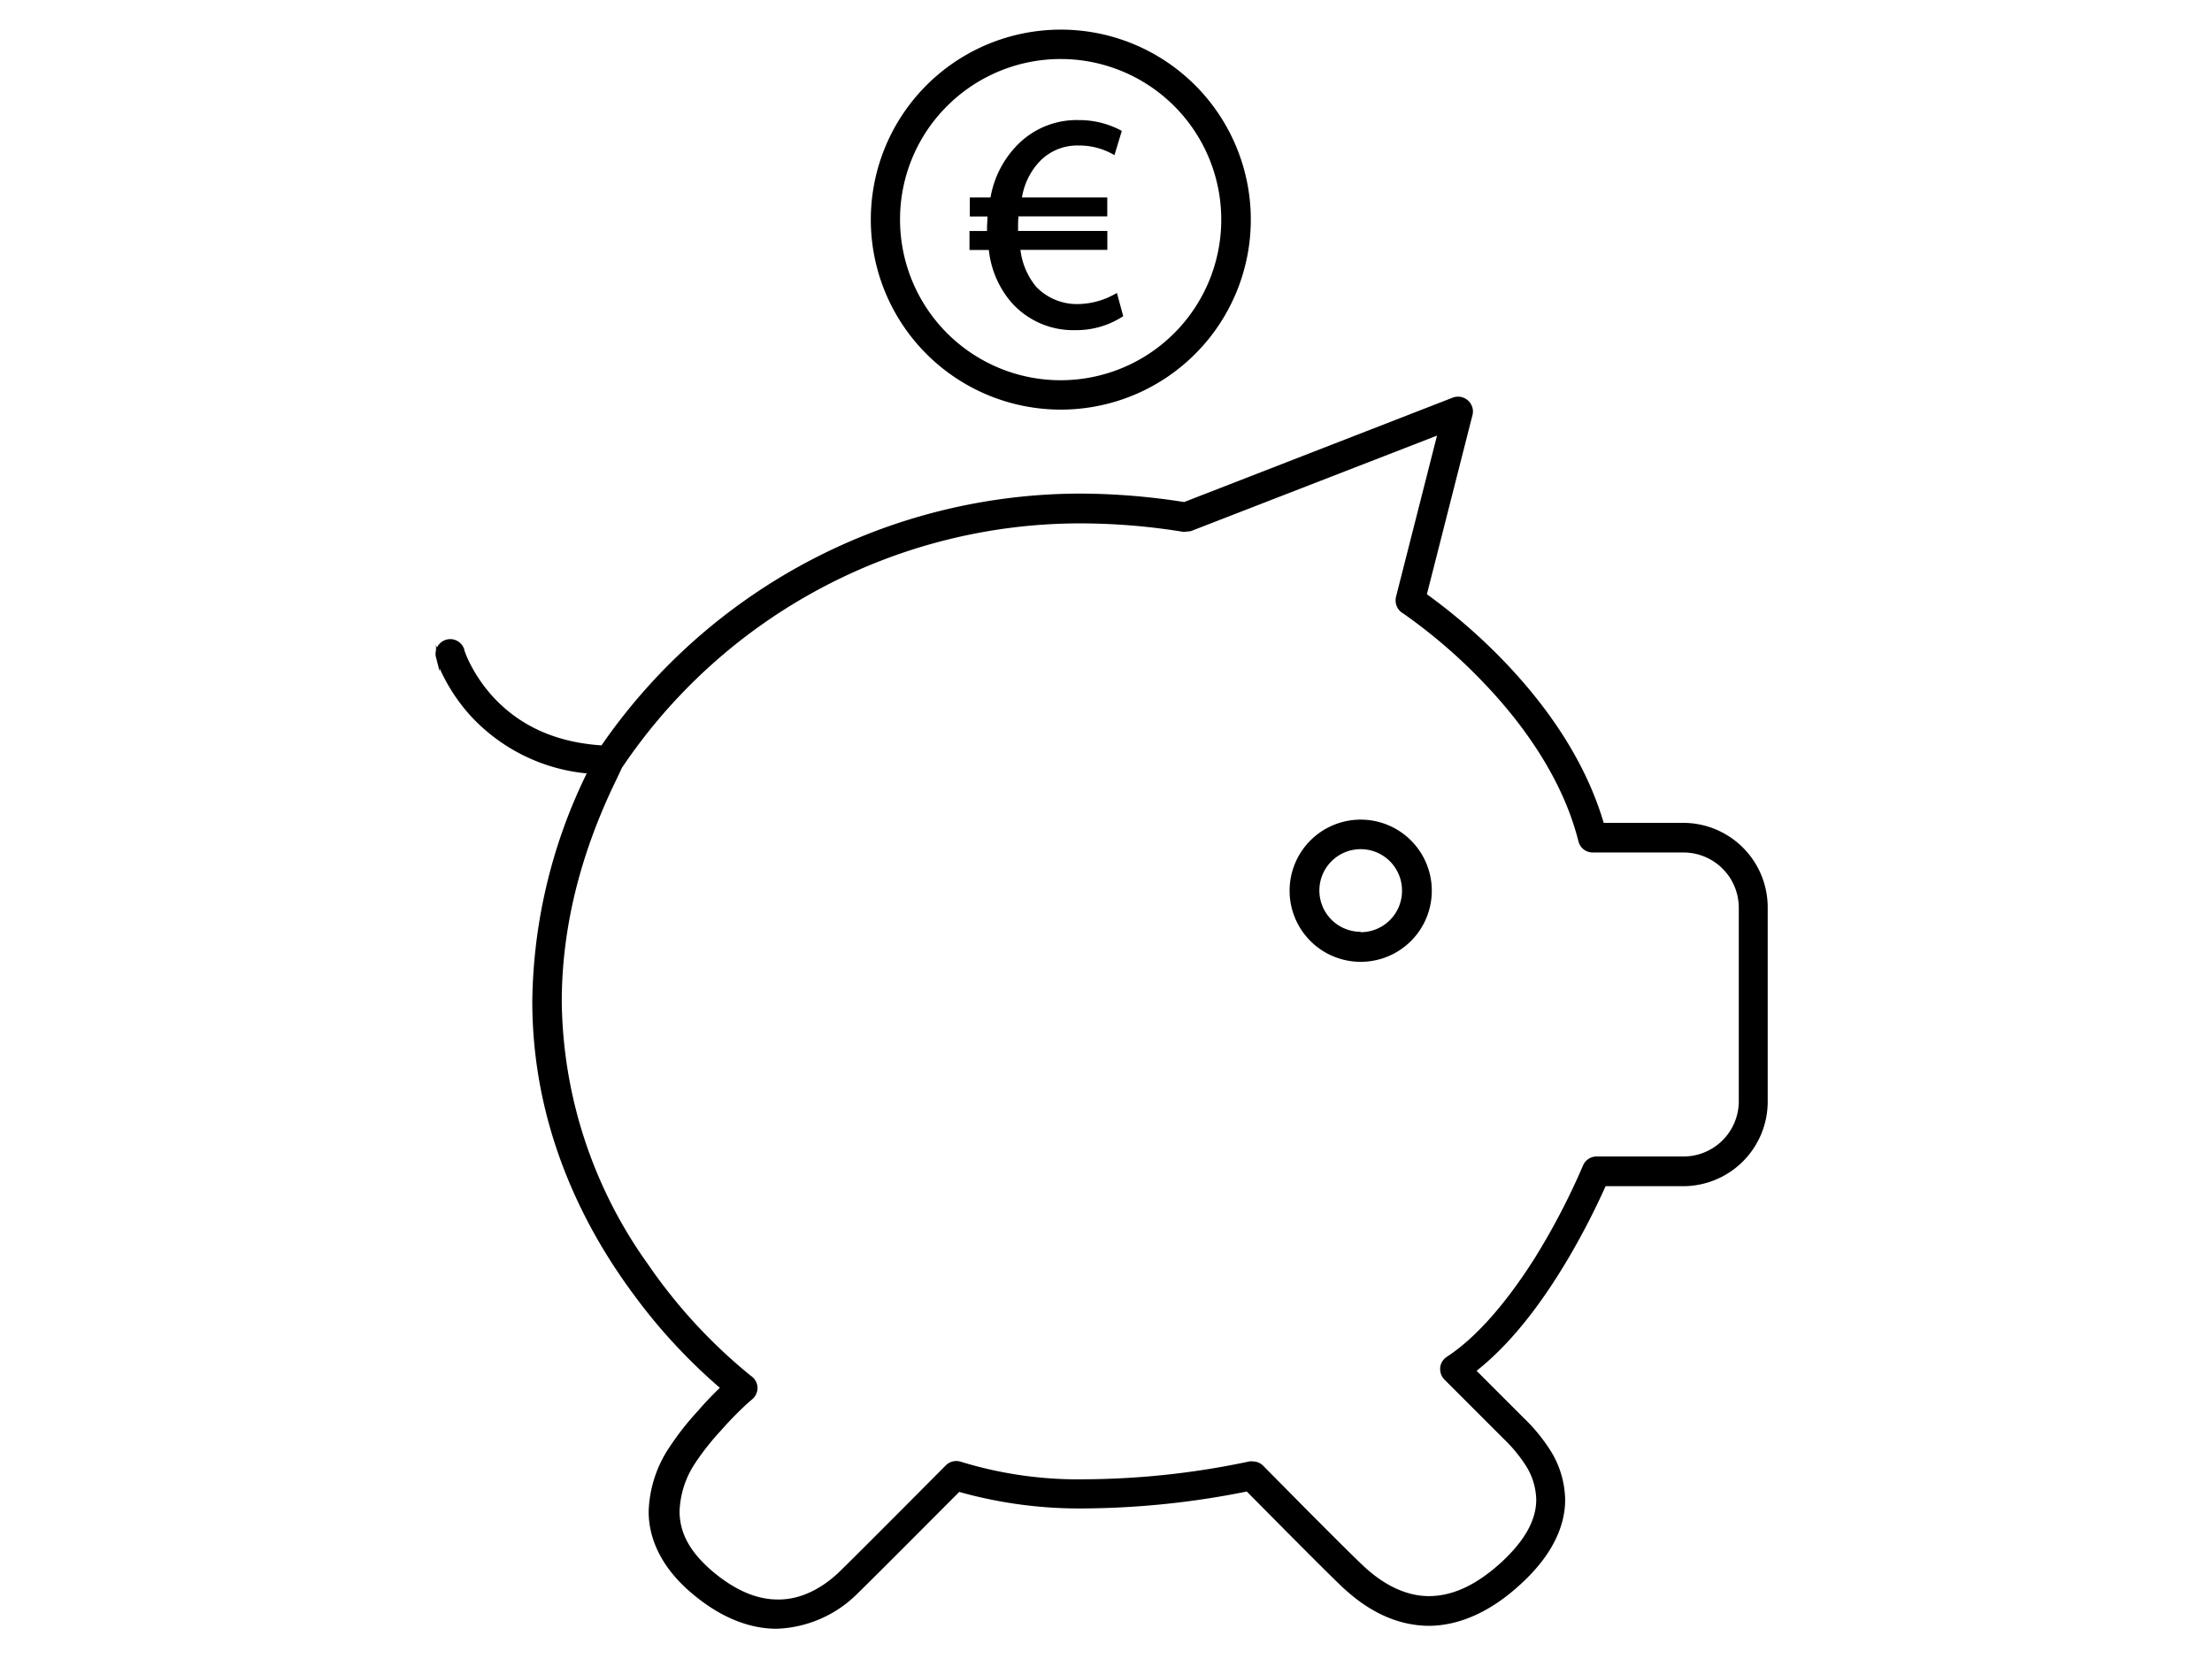
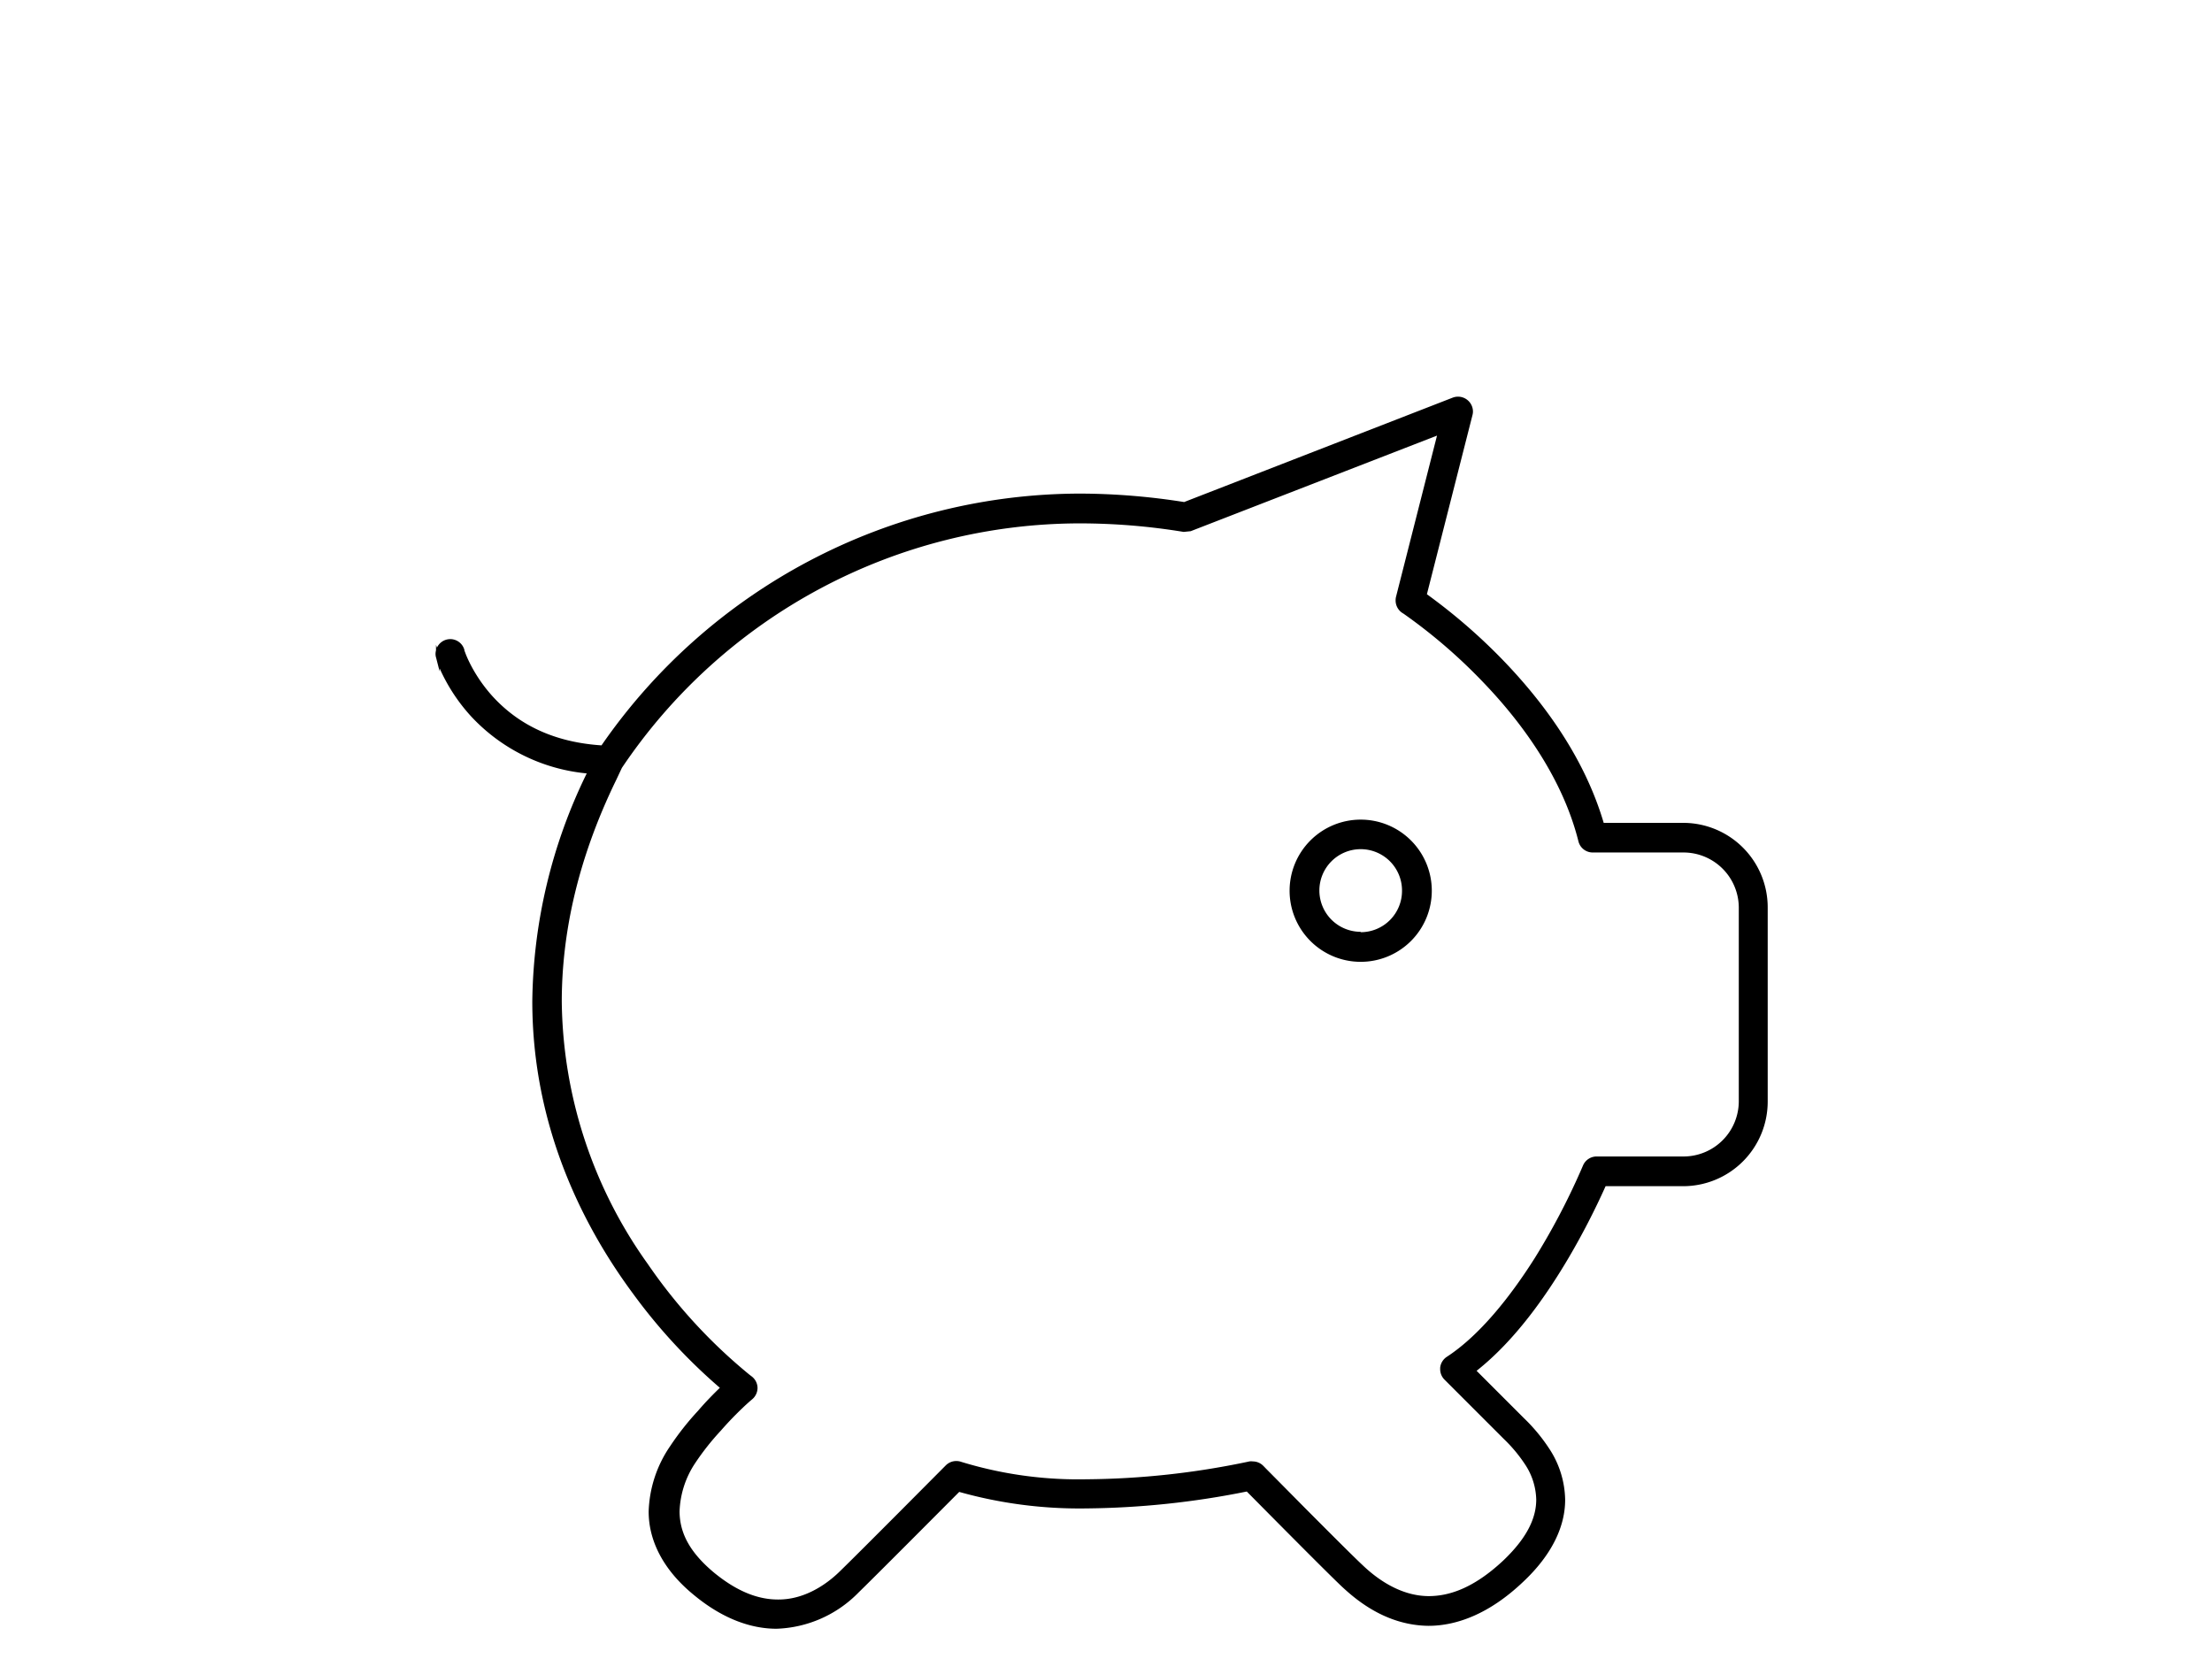
<svg xmlns="http://www.w3.org/2000/svg" id="Layer_1" data-name="Layer 1" viewBox="0 0 280 210">
  <title>Artboard 1</title>
  <path d="M183.08,171.71Z" />
  <path d="M59.56,90.64Z" />
  <path d="M213.1,104.16H203c-2.59-8.78-8.21-16-13.29-21.15a72.92,72.92,0,0,0-9.09-7.79l5.77-22.68a1.82,1.82,0,0,0,.06-.46,1.89,1.89,0,0,0-2.55-1.75L149.89,63.55a85.3,85.3,0,0,0-13.17-1.07h0A73.76,73.76,0,0,0,76.14,94.35c-7-.46-11.18-3.35-13.8-6.22A19.08,19.08,0,0,1,59.5,84c-.28-.56-.47-1-.59-1.33l-.13-.34,0-.08h0A1.86,1.86,0,0,0,57,80.9a2,2,0,0,0-.54.08,1.87,1.87,0,0,0-1.15,1l-.12-.35v.69a2,2,0,0,0-.06.42,1.68,1.68,0,0,0,.08.54L55.65,85V84.6a22.67,22.67,0,0,0,3.91,6,22.94,22.94,0,0,0,14.71,7.3,67.25,67.25,0,0,0-6.89,28.84h0c0,15.83,6.4,28.43,12.74,37a70.89,70.89,0,0,0,11,11.93c-.78.76-1.76,1.74-2.75,2.9a35.34,35.34,0,0,0-3.57,4.53,15.42,15.42,0,0,0-2.69,8.2h0v.06c0,3.48,1.68,7.25,5.75,10.56,3.69,3.05,7.28,4.25,10.43,4.25h0a15.19,15.19,0,0,0,10.39-4.59h0c2-1.94,10.21-10.19,12.74-12.73a56.26,56.26,0,0,0,16,2.09,107.27,107.27,0,0,0,20.4-2.14c2.33,2.35,9.8,9.91,12,12h0c1.62,1.5,5.45,4.94,11,5h0c3.59,0,7.71-1.53,11.91-5.5,3.83-3.57,5.39-7.19,5.39-10.45v0a12.07,12.07,0,0,0-2.05-6.53,22.08,22.08,0,0,0-3.16-3.8l-6-6c4.86-3.84,8.8-9.46,11.69-14.37a93.32,93.32,0,0,0,4.64-9h9.81a10.71,10.71,0,0,0,10.71-10.71V114.87A10.7,10.7,0,0,0,213.1,104.16Zm7,35.23a7,7,0,0,1-7,7h-11a1.87,1.87,0,0,0-1.71,1.12h0v0s-.12.28-.33.76a87.27,87.27,0,0,1-5.8,11c-3,4.74-6.9,9.73-11.12,12.48h0a1.88,1.88,0,0,0-.84,1.37v.19a1.88,1.88,0,0,0,.55,1.33l7.54,7.54A18.57,18.57,0,0,1,193,185.3a8.4,8.4,0,0,1,1.46,4.51h0c0,2.07-.88,4.6-4.2,7.75-3.74,3.49-6.83,4.47-9.38,4.48h0c-3.91,0-7-2.58-8.42-3.94h0c-1.21-1.13-4.38-4.31-7.22-7.16l-3.75-3.79-1.19-1.2-.32-.33-.09-.09,0,0h0a1.86,1.86,0,0,0-1.31-.54,1.54,1.54,0,0,0-.43,0l-.42.09h0a102.54,102.54,0,0,1-20.13,2.17h-.07a50.56,50.56,0,0,1-15.87-2.21,1.86,1.86,0,0,0-.61-.1,1.88,1.88,0,0,0-1.33.55l-5.86,5.89c-3.08,3.09-6.46,6.47-7.6,7.57h0c-1.3,1.27-4.13,3.53-7.73,3.52h-.05c-2.22,0-4.88-.77-8.08-3.39-3.45-2.87-4.35-5.39-4.38-7.73h0v0A11.71,11.71,0,0,1,88,185.2a32.38,32.38,0,0,1,3.25-4.11h0c1-1.15,2-2.16,2.75-2.87.37-.36.69-.64.9-.83l.33-.28a1.89,1.89,0,0,0,.66-1.44v0a1.87,1.87,0,0,0-.75-1.45h0l-.25-.19A66.89,66.89,0,0,1,82,160a58.08,58.08,0,0,1-10.89-33.24h0C71.12,118.4,73,109,78,98.73h0l.72-1.53a69.93,69.93,0,0,1,58-30.95,81.52,81.52,0,0,1,13.11,1.08h0l.89-.09h0L181.9,55.14l-5.19,20.41a1.85,1.85,0,0,0-.05.46,1.88,1.88,0,0,0,.84,1.57h0l.19.12h0A68.15,68.15,0,0,1,188,86.63c4.82,5.06,9.83,12,11.8,19.86a1.86,1.86,0,0,0,1.81,1.42H213.1a7,7,0,0,1,7,7Z" />
-   <polygon points="119.59 185.51 119.59 185.51 119.59 185.51 119.59 185.51" />
-   <path d="M192.79,200.3Z" />
  <polygon points="87.89 202 87.89 202 87.89 202 87.89 202" />
  <path d="M172.24,103.75v0a9,9,0,1,0,9,9A9,9,0,0,0,172.24,103.75Zm0,14.2a5.23,5.23,0,1,1,5.23-5.22A5.23,5.23,0,0,1,172.24,118Zm-5.73-5.22Zm11.46,0h0Z" />
-   <path d="M134.23,51.85a24.05,24.05,0,1,0-24-24A24.05,24.05,0,0,0,134.23,51.85ZM119.87,13.44a20.33,20.33,0,1,1-5.94,14.36A20.22,20.22,0,0,1,119.87,13.44Zm28.72,0Z" />
-   <path d="M128,38.25h0a10.44,10.44,0,0,0,8.09,3.54,10.8,10.8,0,0,0,5.94-1.67l.15-.1-.8-2.94-.28.16a9.83,9.83,0,0,1-4.62,1.25,7.15,7.15,0,0,1-5.31-2.18,9,9,0,0,1-2-4.68h11v-2.4H128.87v-.45c0-.46,0-.94.06-1.39h11.23V25h-10.8a8.71,8.71,0,0,1,2.2-4.52h0a6.59,6.59,0,0,1,5-2.06,8.69,8.69,0,0,1,4.23,1.06l.28.16.93-3.07-.18-.1a11.31,11.31,0,0,0-5.3-1.27,10.49,10.49,0,0,0-7.88,3.3A12.54,12.54,0,0,0,125.38,25h-2.62V27.4H125c0,.47-.06,1-.06,1.5v.34h-2.22v2.4h2.45A12.13,12.13,0,0,0,128,38.25Z" />
-   <polygon points="128.59 18.45 128.59 18.45 128.6 18.45 128.59 18.45" />
</svg>